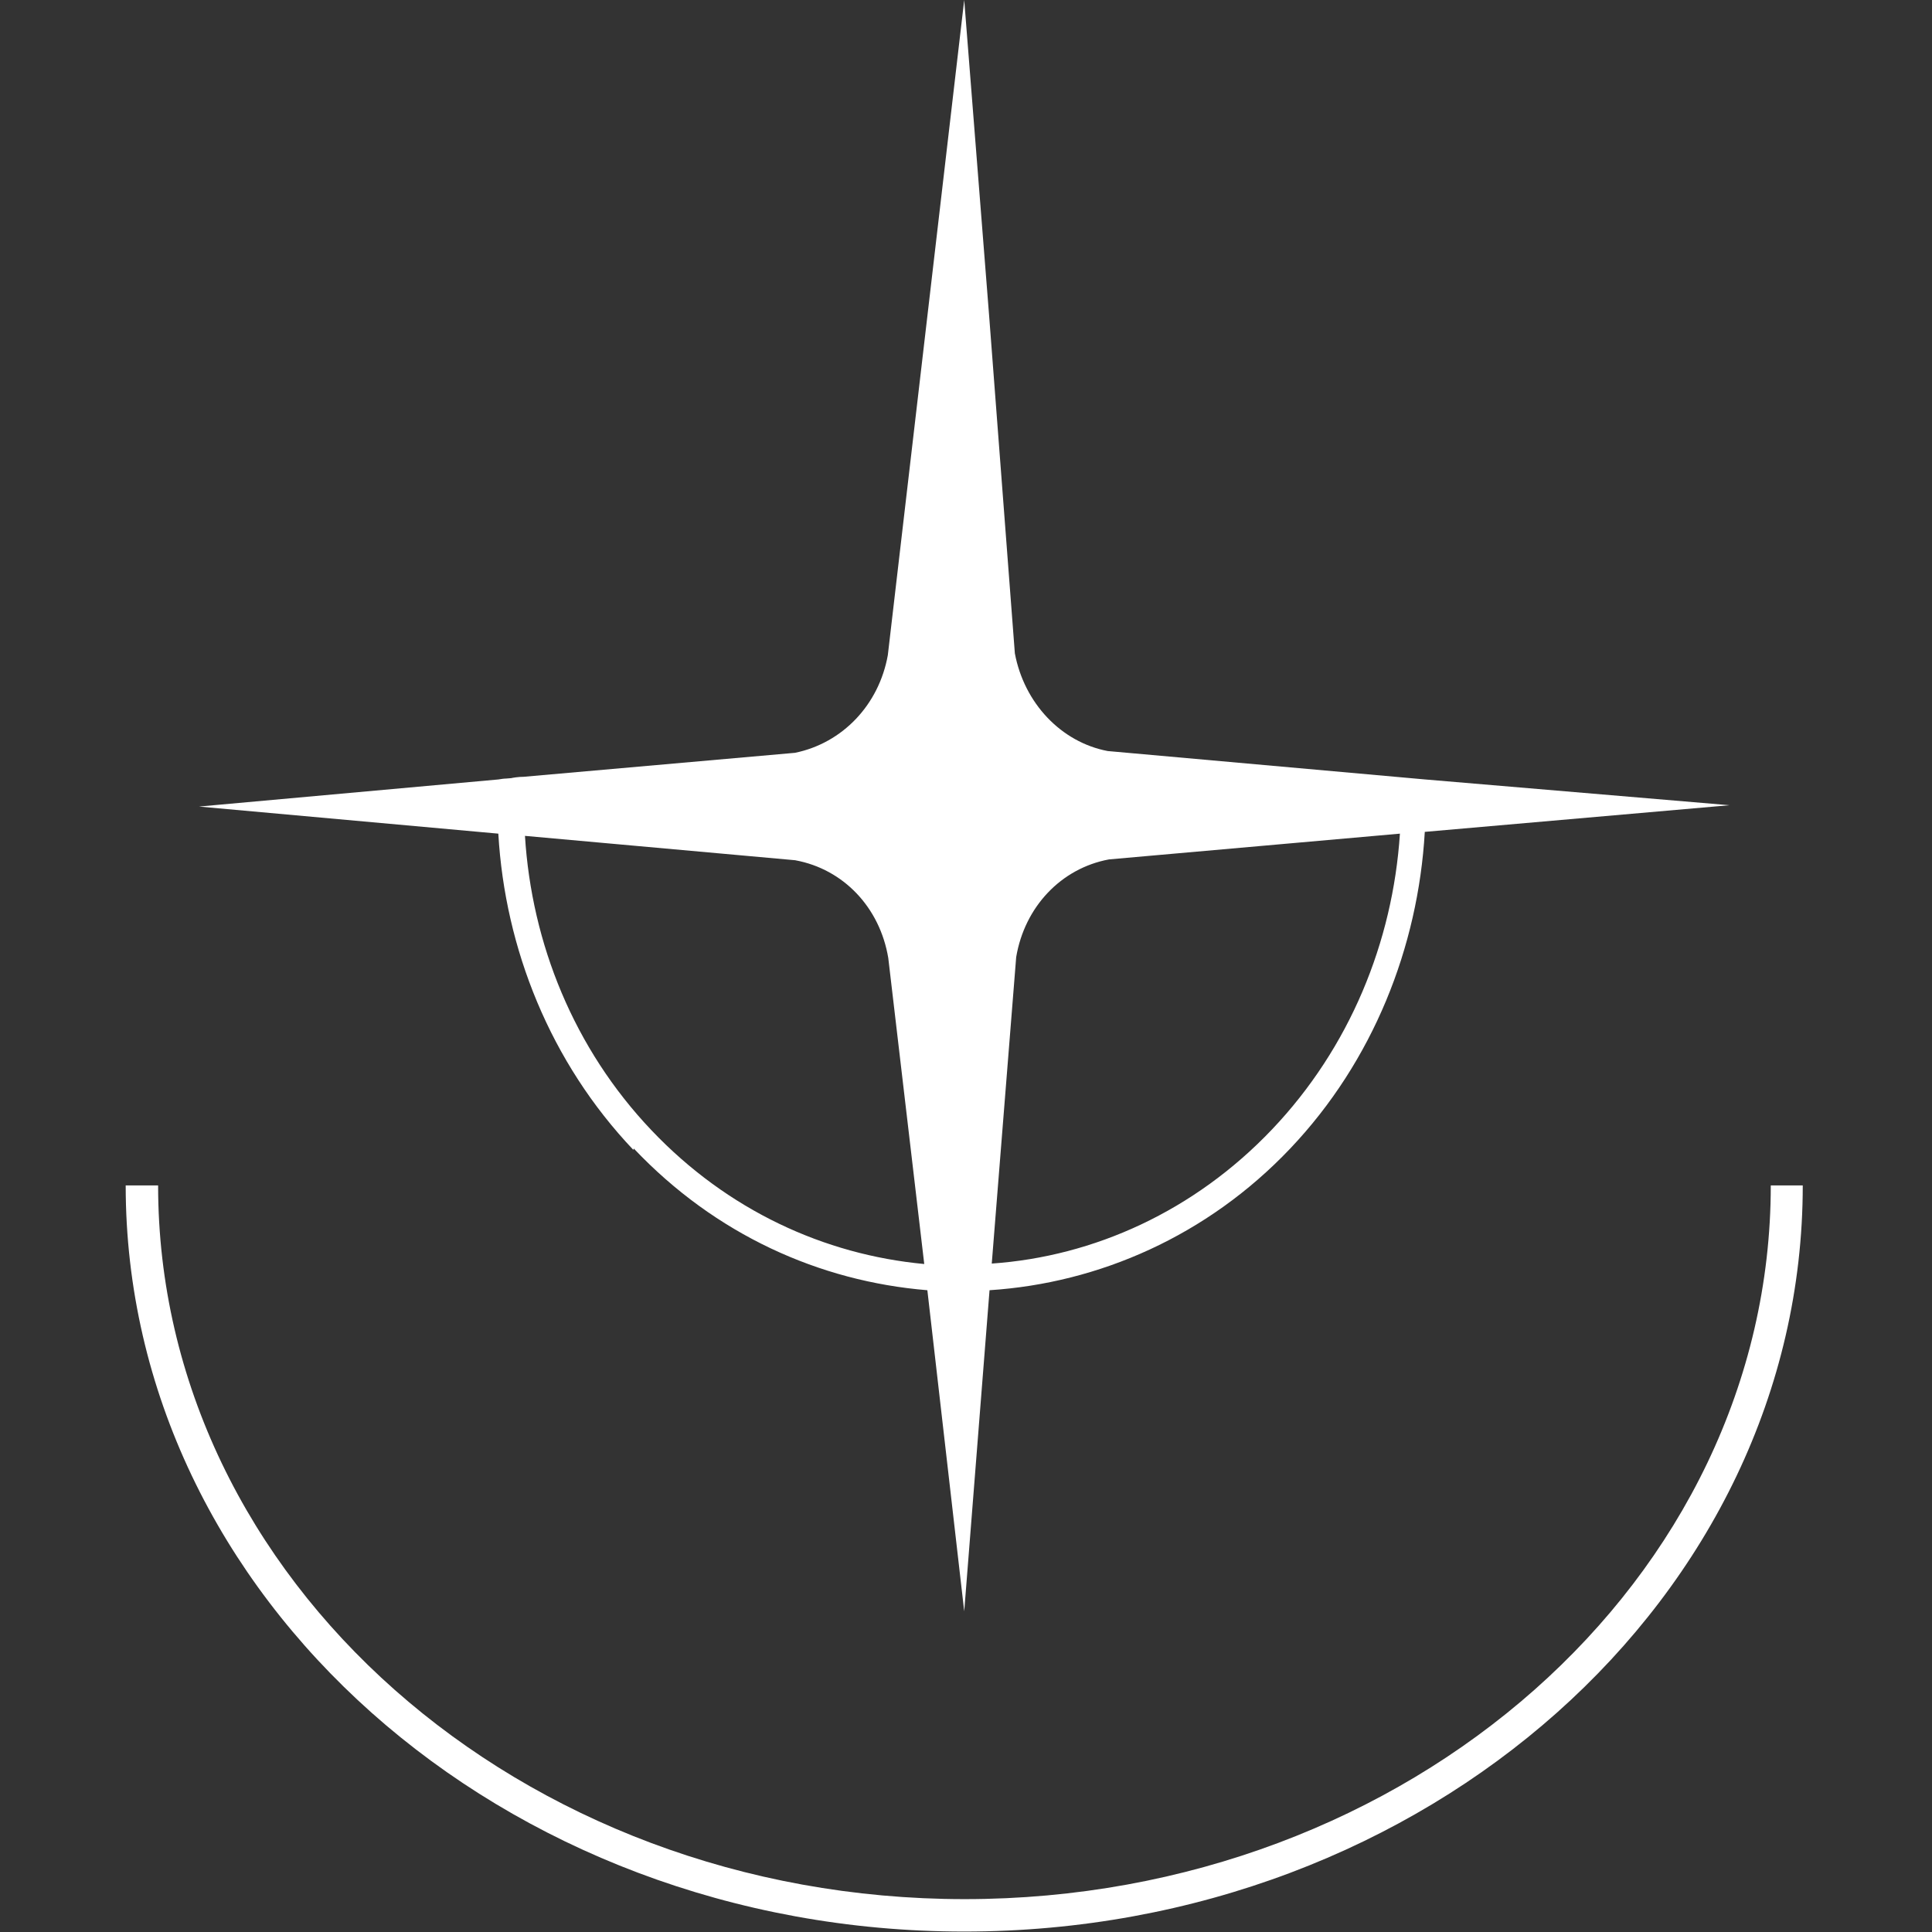
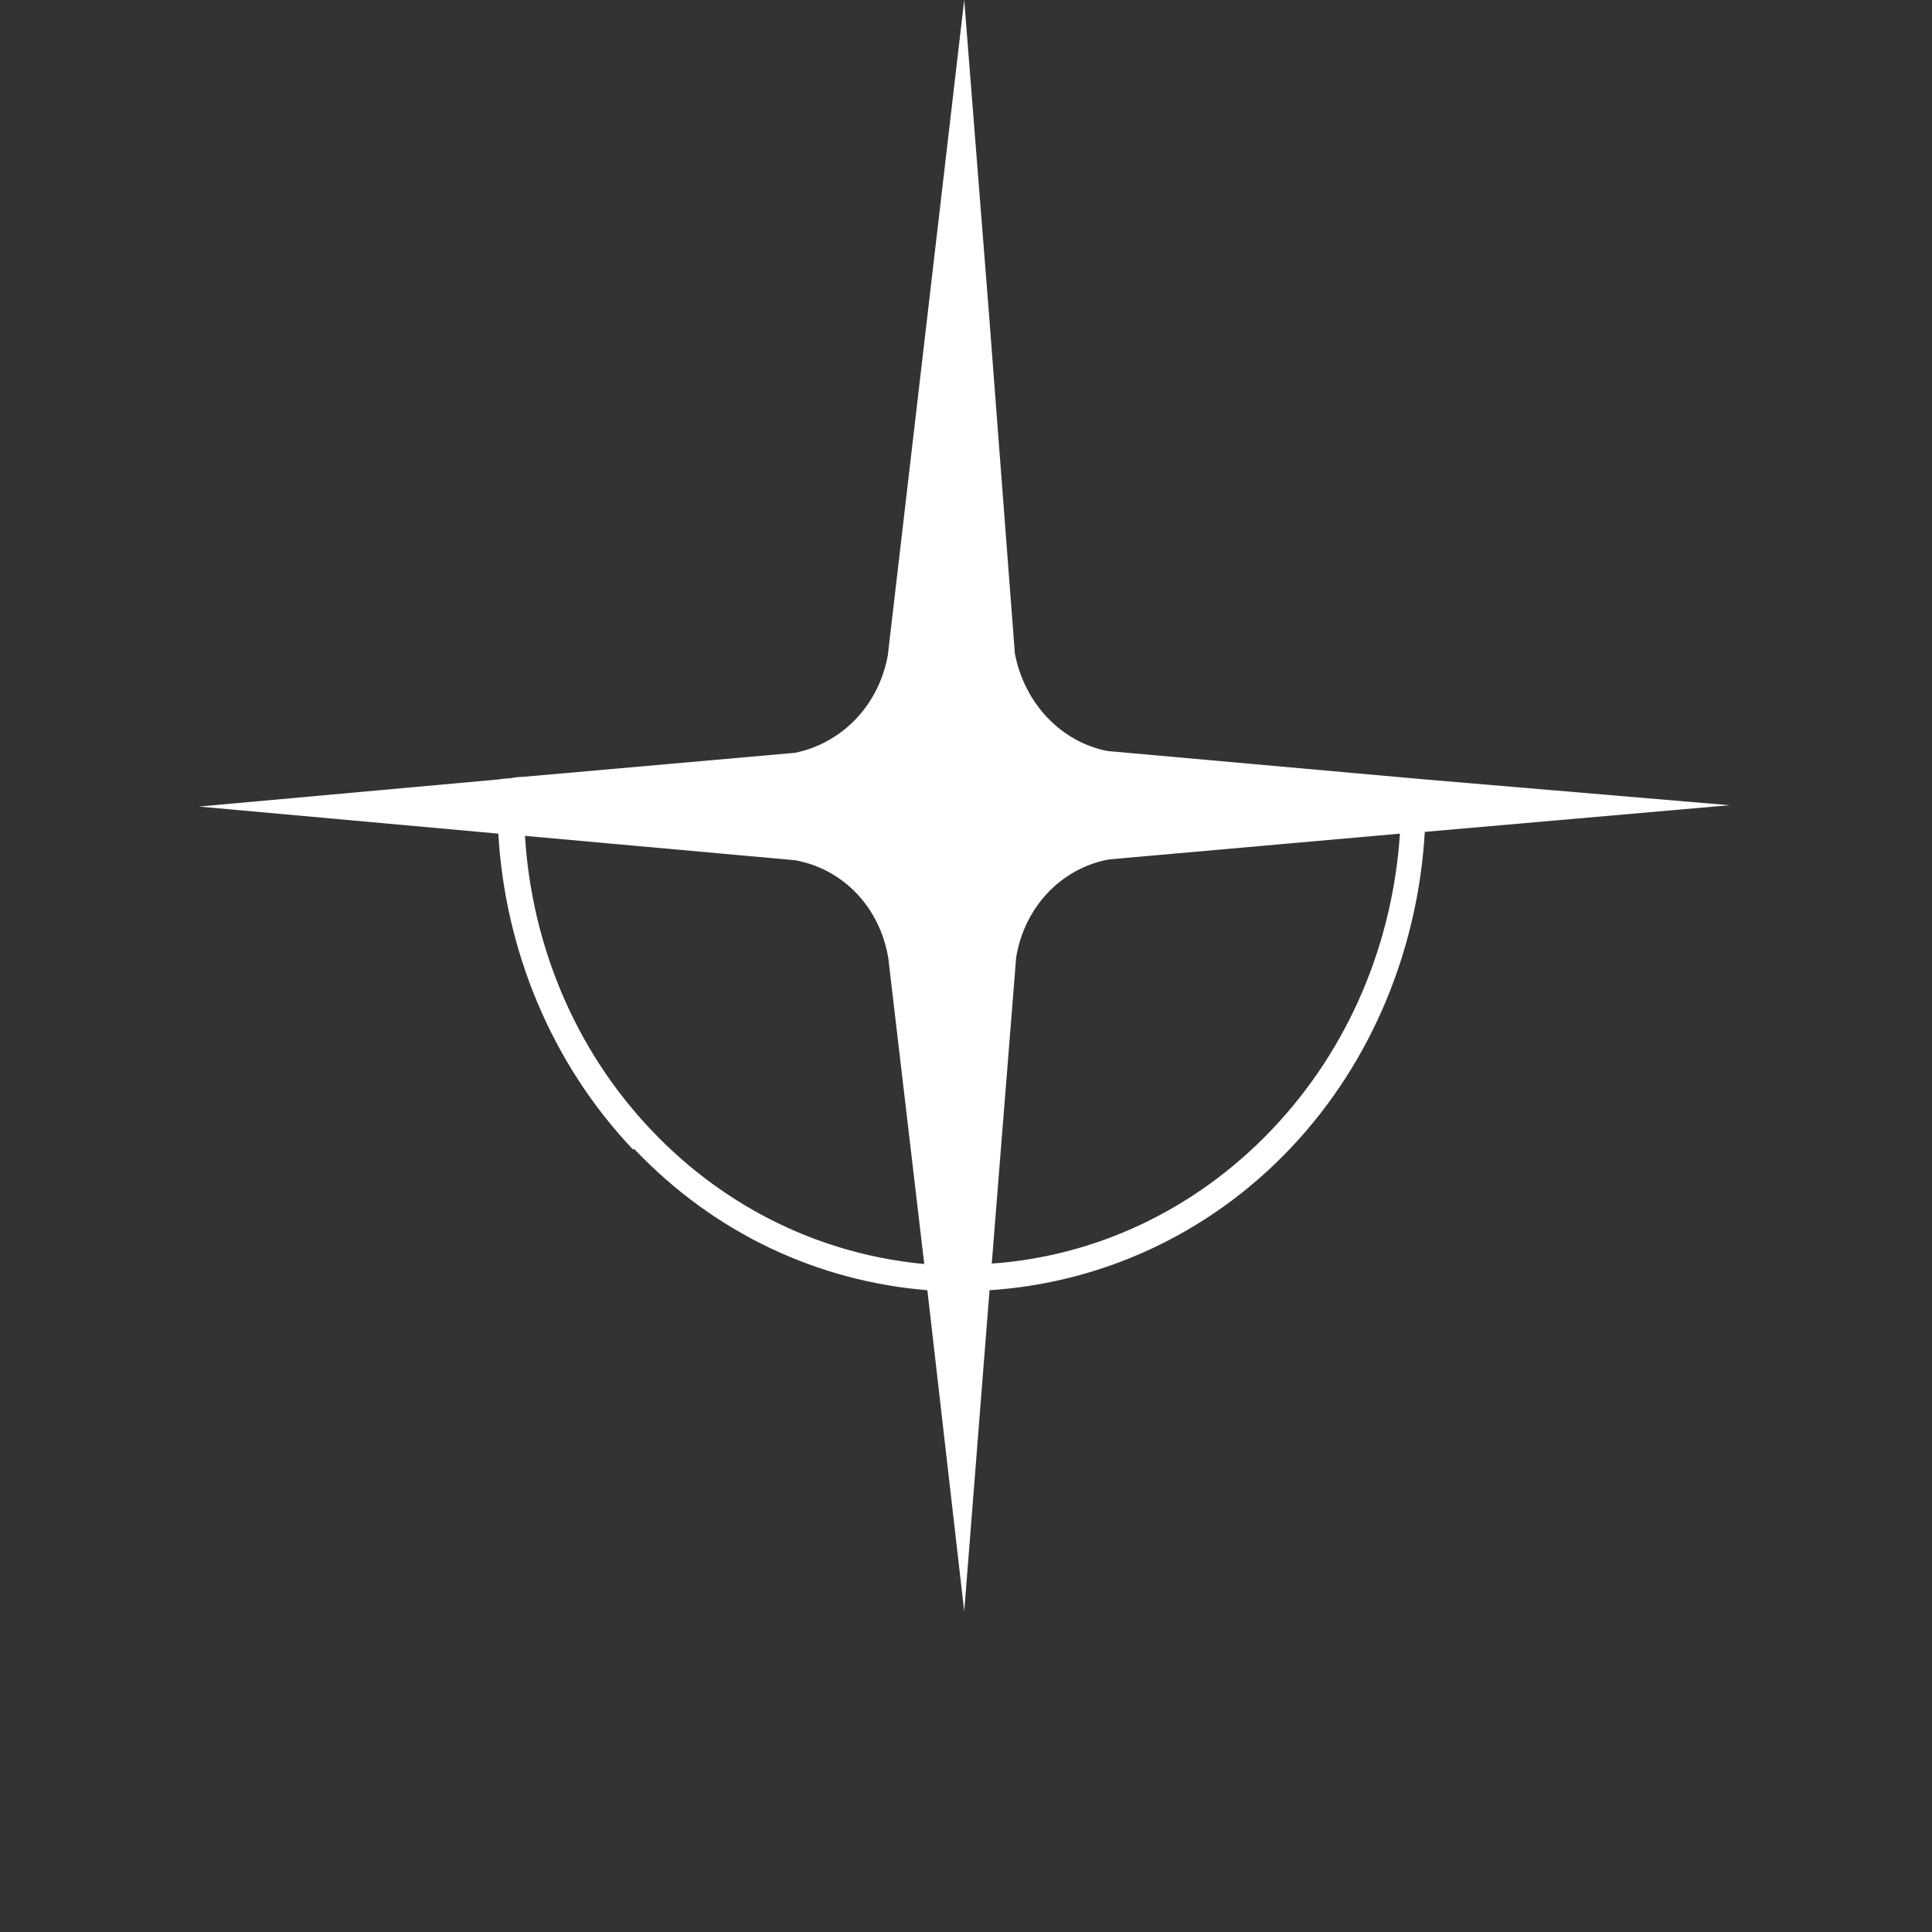
<svg xmlns="http://www.w3.org/2000/svg" id="high-energy-density-physics-icon" data-name="high-energy-density-physics-icon" version="1.1" viewBox="0 0 435 435">
  <rect x="0" y="0" width="435" height="435" fill="#333333" stroke="none" />
  <defs>
    <style>
      .high-energy-density-physics-icon {
        fill: #ffffff;
        fill-rule: evenodd;
        stroke-width: 0px;
      }
    </style>
  </defs>
-   <path class="high-energy-density-physics-icon" d="M398.7,266.9c0,88.6-81.4,160.7-181.5,160.7S35.6,355.5,35.6,266.9h-7.3c0,92.6,84.7,168,188.8,168s188.8-75.4,188.8-168h-7.3Z" />
  <path class="high-energy-density-physics-icon" d="M142.7,258.6c18.4,19.4,41.8,29.9,66.1,31.9l8.3,72.3,5.7-72.3c24.6-1.6,49-12.2,67.7-31.9,18.7-19.7,28.8-45.4,30.3-71.3l68.6-6-68.5-5.8-71.5-6.4c-10.5-2-18.8-10.8-20.9-22l-5.8-76.1L217.1,0l-8.3,71.2-8.9,76.3c-2,11.2-10.2,19.8-20.9,22l-61.1,5.4c-1.1,0-2.4.2-2.8.3.1,0,.2,0,.3,0-.5,0-.5,0-.3,0-2,.2-1,0-2.9.3h0s-67.4,6.1-67.4,6.1l67.4,6.1c1.5,25.9,11.7,51.5,30.4,71.2ZM228.8,215.5c1.9-11.3,10.1-20,20.9-22l65.5-5.8c-1.6,24.4-11.3,48.2-28.8,66.6-17.5,18.4-40.1,28.6-63.1,30.2l5.5-69ZM179.1,193.7c10.8,2,19,10.6,20.9,22l8.1,68.9c-22.5-2.1-44.3-12.1-61.4-30.1-17.5-18.4-27-42.1-28.5-66.3l61,5.5Z" />
</svg>